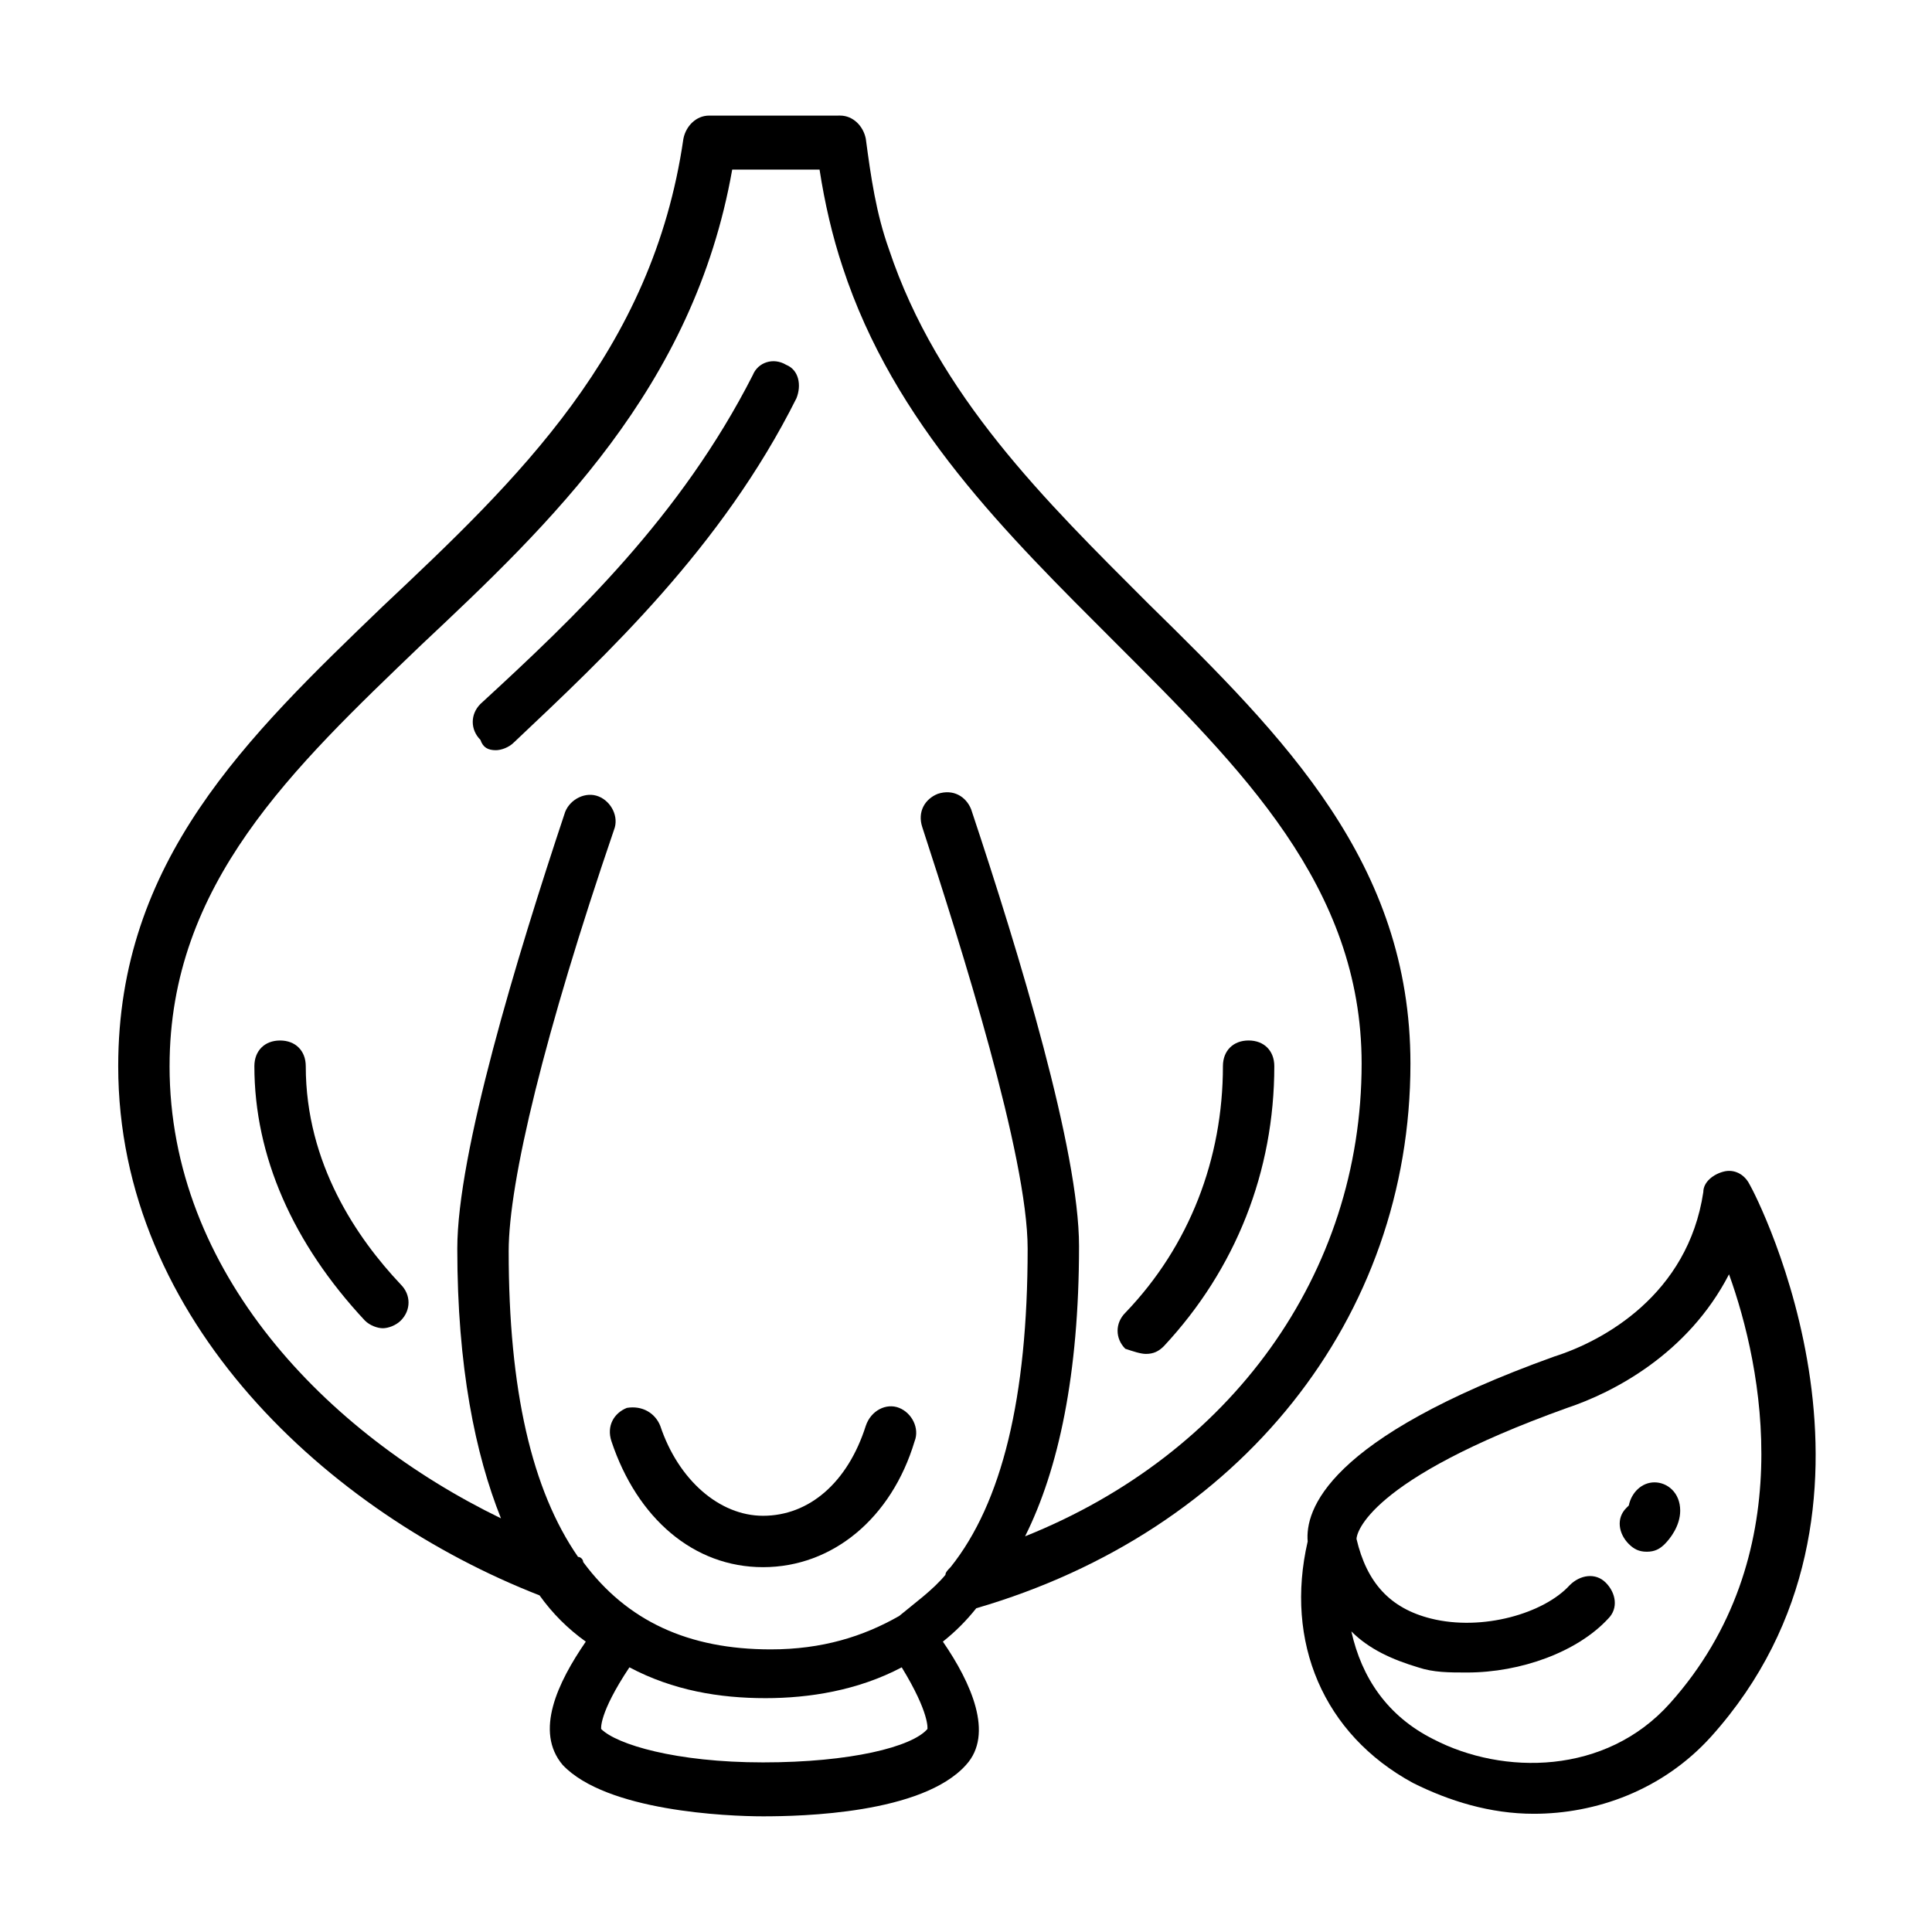
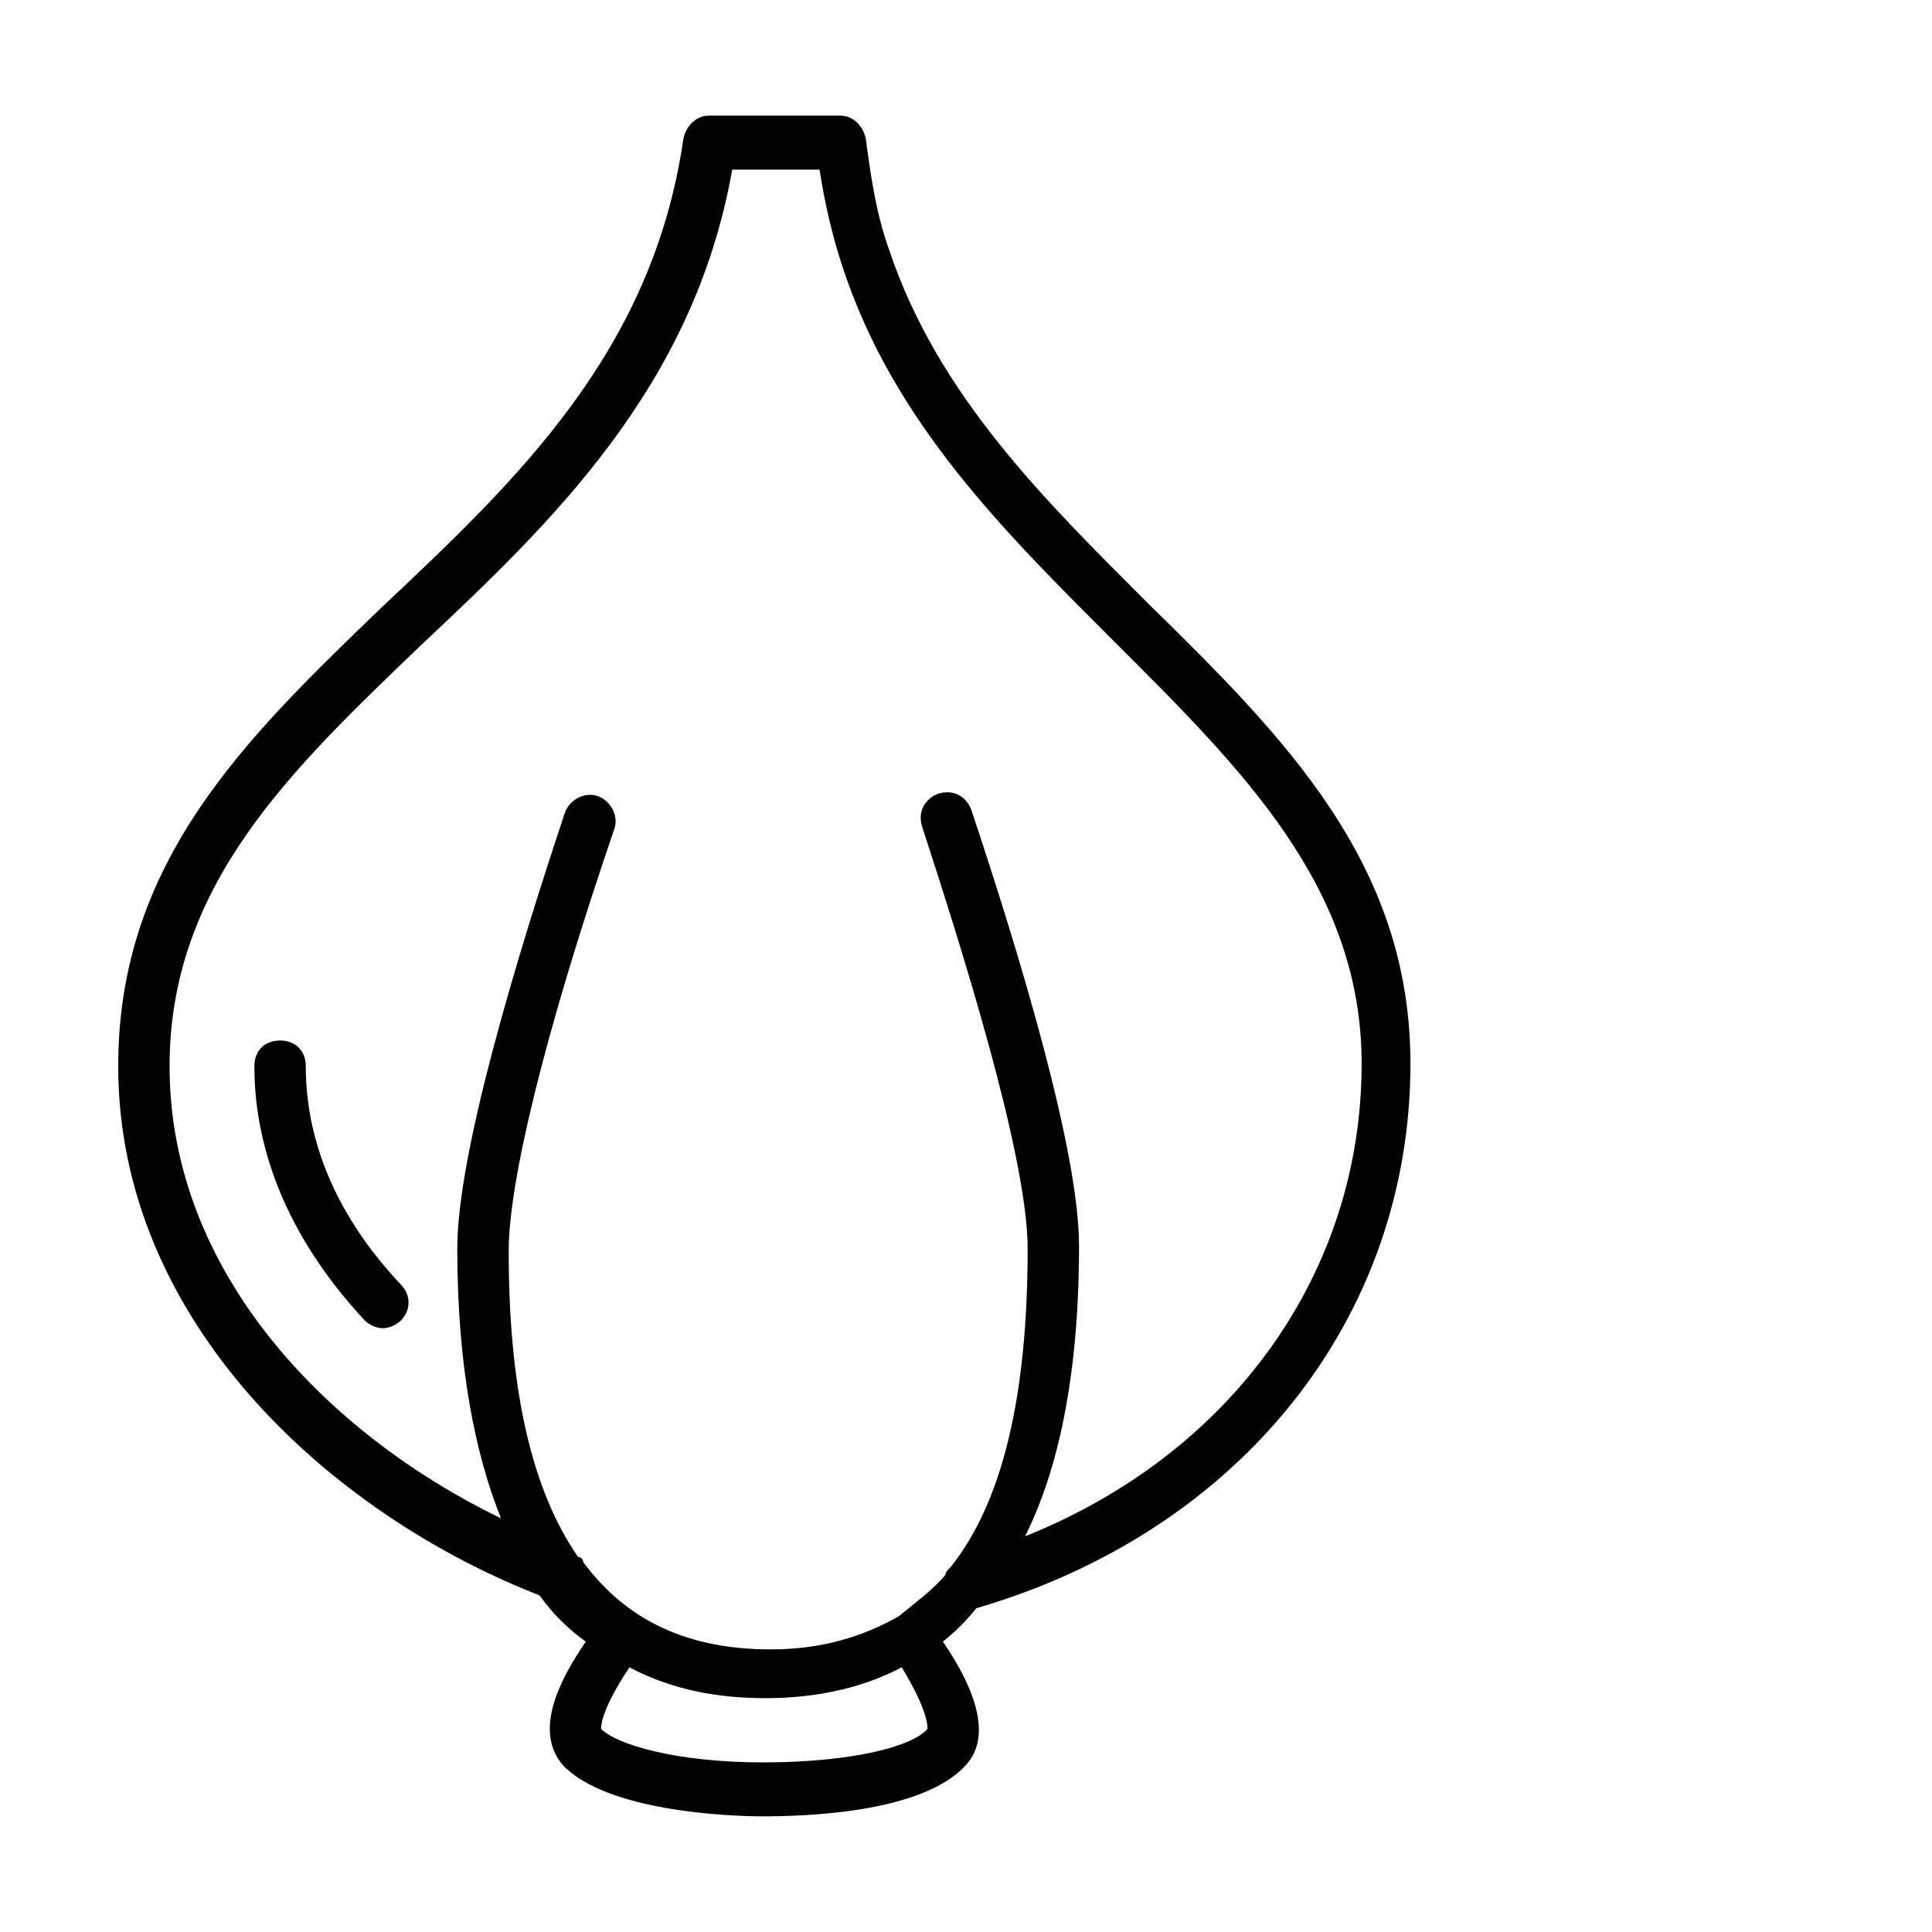
<svg xmlns="http://www.w3.org/2000/svg" fill="#000000" width="800px" height="800px" version="1.1" viewBox="144 144 512 512">
  <g>
    <path d="m225.03 426.55c0-4.086-2.723-6.809-6.809-6.809s-6.809 2.723-6.809 6.809c0 23.828 10.211 46.977 29.277 67.402 1.363 1.363 3.402 2.043 4.766 2.043s3.402-0.68 4.766-2.043c2.723-2.723 2.723-6.809 0-9.531-11.574-12.258-25.191-32-25.191-57.871z" />
-     <path d="m275.41 342.81c1.363 0 3.402-0.68 4.766-2.043 24.508-23.148 55.148-51.742 74.891-91.23 1.363-3.402 0.68-7.488-2.723-8.852-3.402-2.043-7.488-0.68-8.852 2.723-19.062 37.445-46.977 63.996-72.168 87.145-2.723 2.723-2.723 6.809 0 9.531 0.684 2.047 2.047 2.727 4.086 2.727z" />
-     <path d="m447.66 502.8c2.043 0 3.402-0.68 4.766-2.043 19.062-20.426 29.277-46.297 29.277-74.211 0-4.086-2.723-6.809-6.809-6.809s-6.809 2.723-6.809 6.809c0 24.508-8.852 47.656-25.871 65.359-2.723 2.723-2.723 6.809 0 9.531 2.043 0.68 4.082 1.363 5.445 1.363z" />
-     <path d="m318.98 521.87c-1.363-3.402-4.766-5.445-8.852-4.766-3.402 1.363-5.445 4.766-4.086 8.852 6.809 20.426 21.785 33.359 40.168 33.359 18.383 0 34.043-12.938 40.168-33.359 1.363-3.402-0.68-7.488-4.086-8.852-3.402-1.363-7.488 0.68-8.852 4.766-4.766 14.977-14.977 23.828-27.234 23.828-11.566 0-22.461-9.531-27.227-23.828z" />
    <path d="m402.72 570.2c70.125-20.426 115.06-76.934 115.06-144.34 0-53.105-33.359-86.465-69.445-121.87-27.234-27.234-55.828-55.148-68.762-93.953-3.402-9.531-4.766-19.062-6.129-29.277-0.68-3.402-3.402-6.129-6.809-6.129l-34.719 0.004c-3.402 0-6.129 2.723-6.809 6.129-8.168 56.508-44.254 90.551-79.656 123.91-36.086 34.723-70.125 67.402-70.125 121.87 0 67.402 55.828 118.46 111.66 140.25 3.402 4.766 7.488 8.852 12.254 12.254-7.488 10.895-13.617 23.828-6.129 32.68 11.574 12.254 43.574 13.617 53.105 13.617 10.211 0 42.211-0.68 53.785-13.617 7.488-8.168 1.363-21.785-6.129-32.68 3.402-2.723 6.129-5.445 8.852-8.852zm-213.78-143.65c0-48.34 32.68-78.977 66.723-111.66 34.043-32 72.168-68.082 82.379-125.95h23.148c1.363 8.852 3.402 17.703 6.129 25.871 13.617 41.531 43.574 70.805 72.168 99.398 33.359 33.359 65.359 64.68 65.359 111.66 0 55.828-34.723 103.48-89.188 125.27 8.852-17.703 14.297-42.891 14.297-76.934 0-25.191-15.66-76.934-28.594-115.74-1.363-3.402-4.766-5.445-8.852-4.086-3.402 1.363-5.445 4.766-4.086 8.852 10.211 31.316 27.914 87.145 27.914 111.66 0 39.488-6.809 67.402-20.426 84.422-0.68 0.68-1.363 1.363-1.363 2.043-3.402 4.086-8.168 7.488-12.254 10.895-9.531 5.445-20.426 8.852-34.043 8.852-21.785 0-38.125-7.488-49.699-23.148 0-0.68-0.68-1.363-1.363-1.363-12.254-17.703-18.383-44.254-18.383-81.02 0-18.383 9.531-57.871 27.914-111.66 1.363-3.402-0.68-7.488-4.086-8.852-3.402-1.363-7.488 0.68-8.852 4.086-12.938 38.809-28.594 90.551-28.594 115.74 0 31.316 4.766 54.465 11.574 71.488-46.293-22.465-87.824-65.359-87.824-119.82zm200.84 175.65c-4.086 4.766-20.426 8.852-43.574 8.852-23.148 0-38.809-4.766-42.891-8.852 0 0-0.68-4.086 7.488-16.34 11.574 6.129 23.828 8.168 36.082 8.168 11.574 0 24.508-2.043 36.082-8.168 7.496 12.254 6.812 16.34 6.812 16.34z" />
-     <path d="m607.65 457.87c-1.363-2.723-4.086-4.086-6.809-3.402-2.723 0.68-5.445 2.723-5.445 5.445-4.086 27.234-26.551 39.488-39.488 43.574-60.594 21.785-66.039 40.848-65.359 49.02-6.129 26.551 4.086 51.062 27.914 63.996 9.531 4.766 20.426 8.168 32 8.168 16.34 0 34.043-6.129 46.977-20.426 54.465-60.59 12.254-142.97 10.211-146.38zm-21.105 137.53c-17.02 19.062-44.254 19.062-62.637 9.531-12.254-6.129-19.062-16.34-21.785-28.594 4.766 4.766 10.895 7.488 17.703 9.531 4.086 1.363 8.168 1.363 12.938 1.363 14.297 0 29.277-5.445 37.445-14.297 2.723-2.723 2.043-6.809-0.68-9.531-2.723-2.723-6.809-2.043-9.531 0.68-6.809 7.488-23.148 12.254-36.766 8.852-10.895-2.723-17.02-9.531-19.742-21.105 0-1.363 2.723-15.66 55.828-34.723 12.254-4.086 32-14.297 42.891-35.402 8.848 24.508 19.059 74.891-15.664 113.7z" />
-     <path d="m582.46 536.84c-3.402 0-6.129 2.723-6.809 6.129l-0.68 0.68c-2.723 2.723-2.043 6.809 0.68 9.531 1.363 1.363 2.723 2.043 4.766 2.043s3.402-0.68 4.766-2.043c1.363-1.363 4.086-4.766 4.086-8.852-0.004-4.766-3.406-7.488-6.809-7.488z" />
  </g>
</svg>